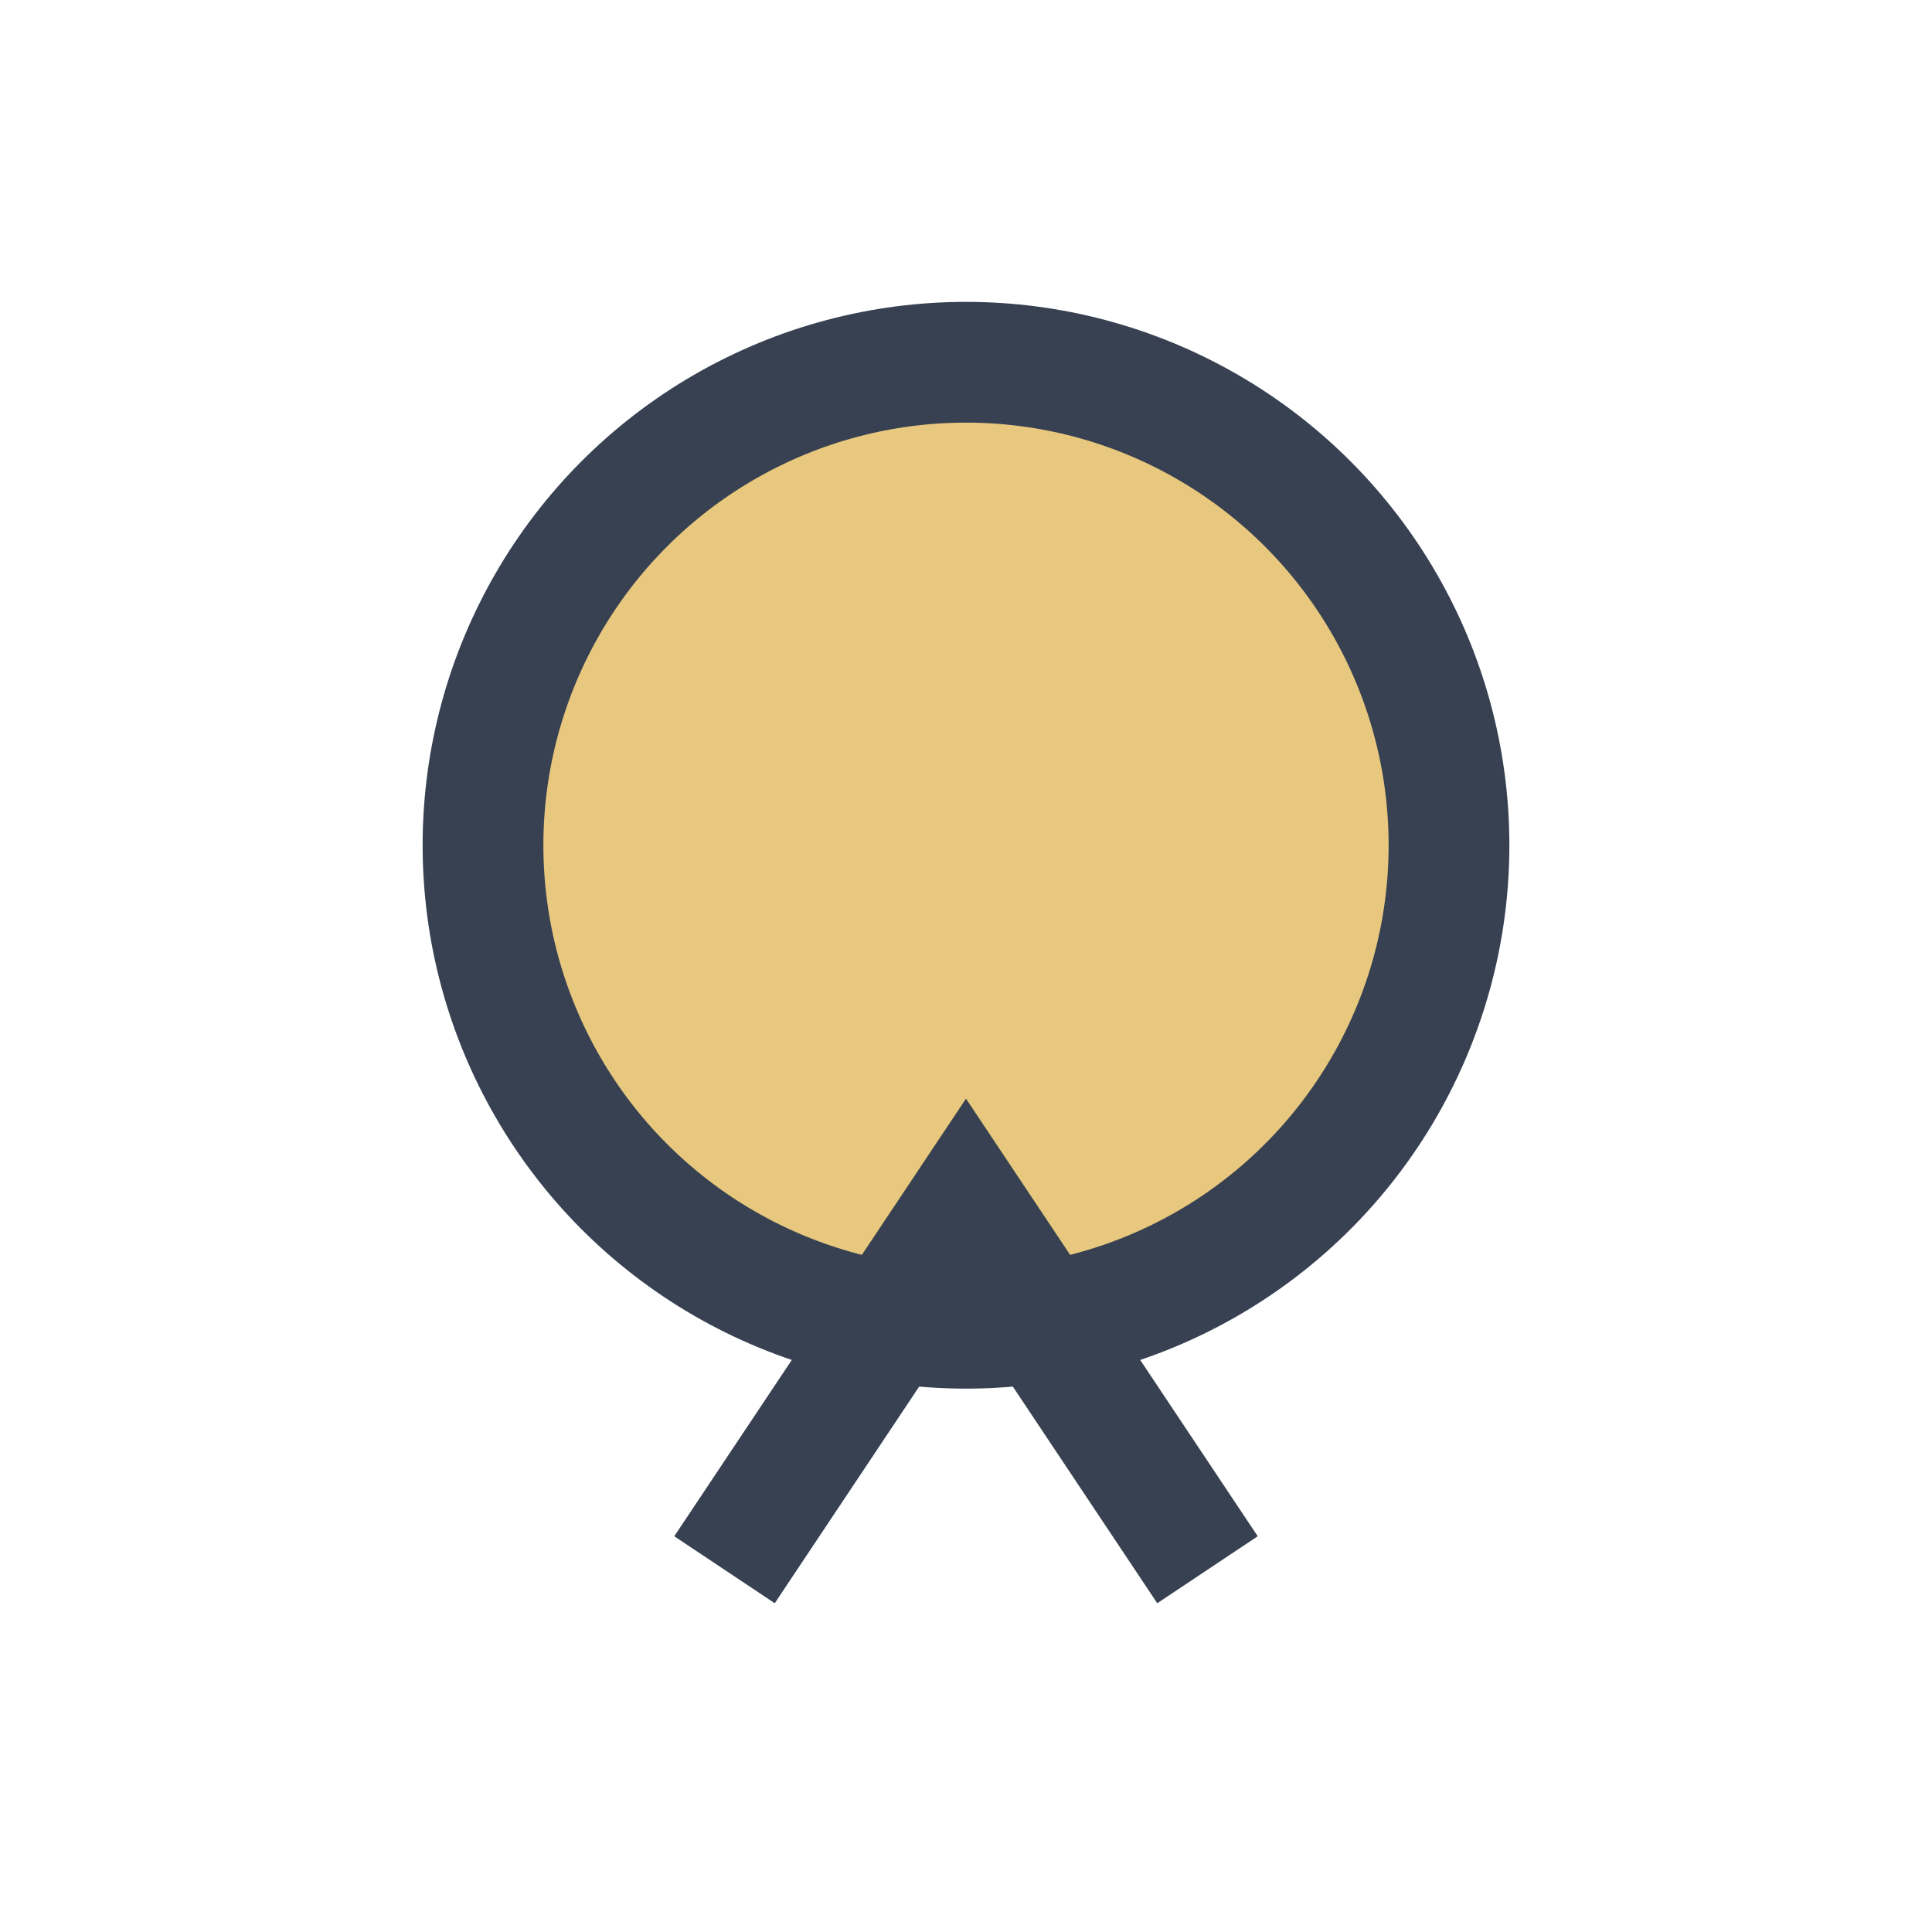
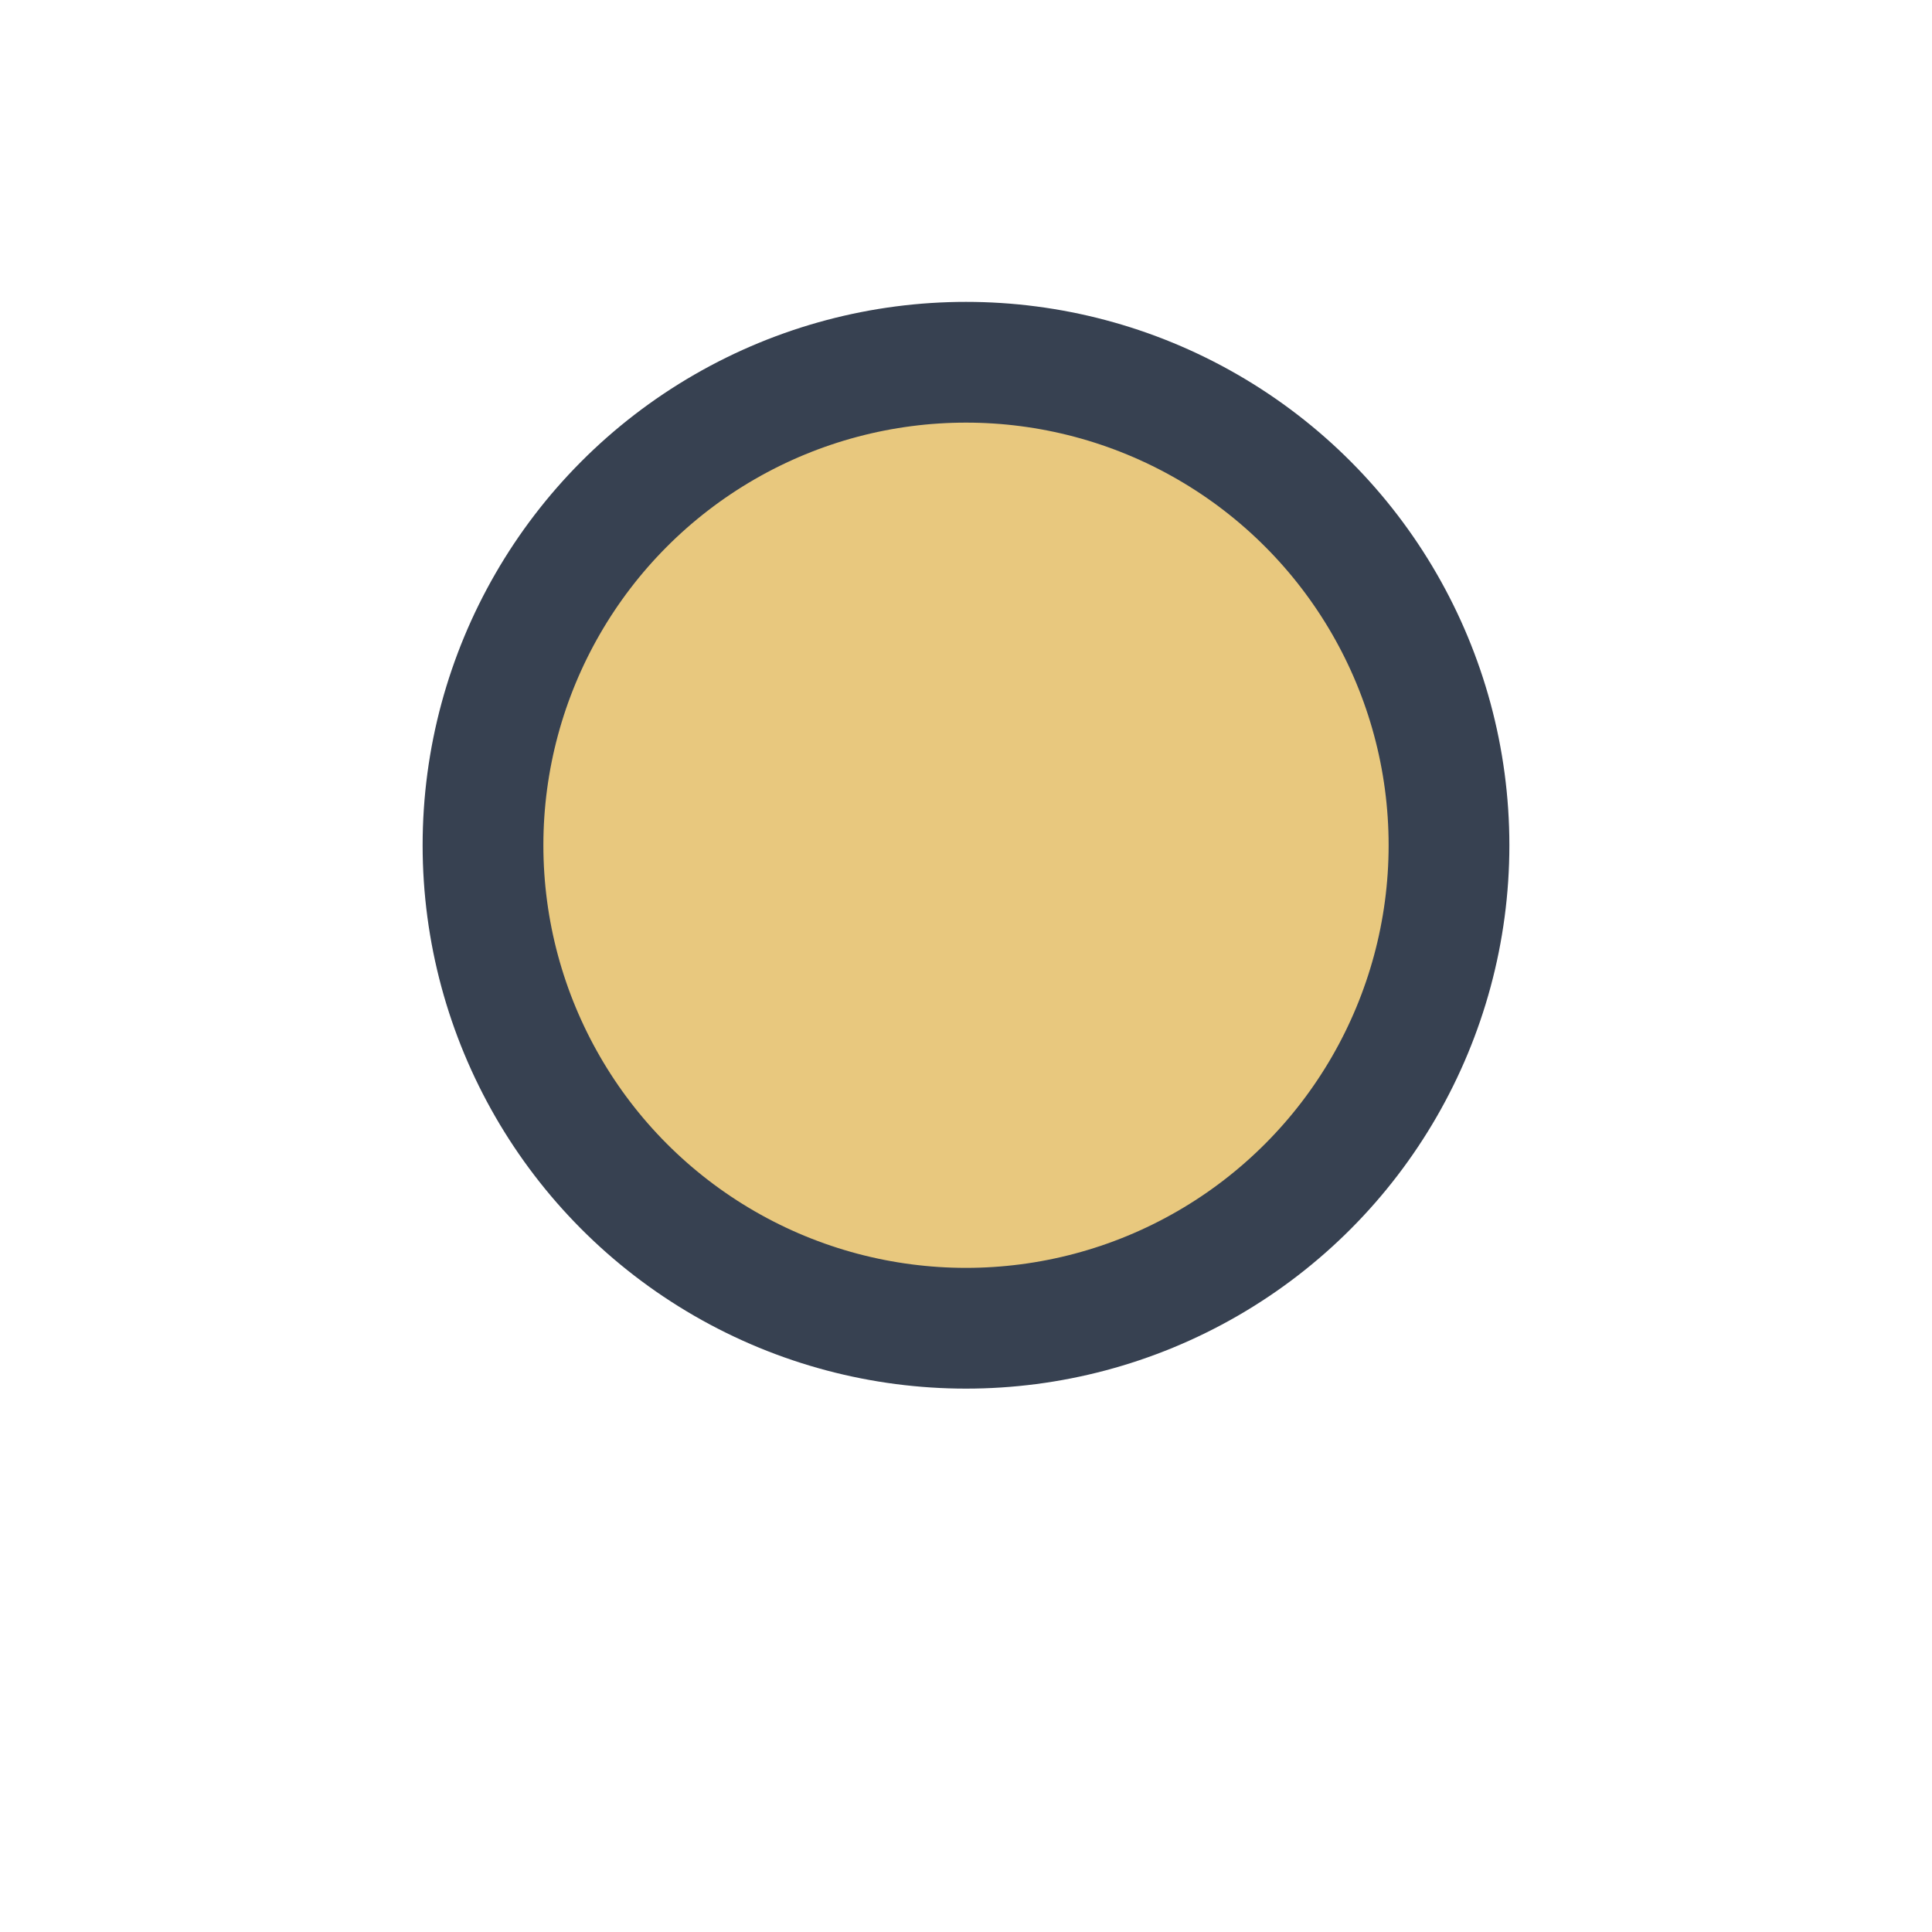
<svg xmlns="http://www.w3.org/2000/svg" width="32" height="32" viewBox="0 0 32 32">
  <circle cx="16" cy="14" r="8" fill="#E8C87E" stroke="#374151" stroke-width="2" />
-   <path d="M12 26l4-6 4 6" fill="none" stroke="#374151" stroke-width="2" />
</svg>